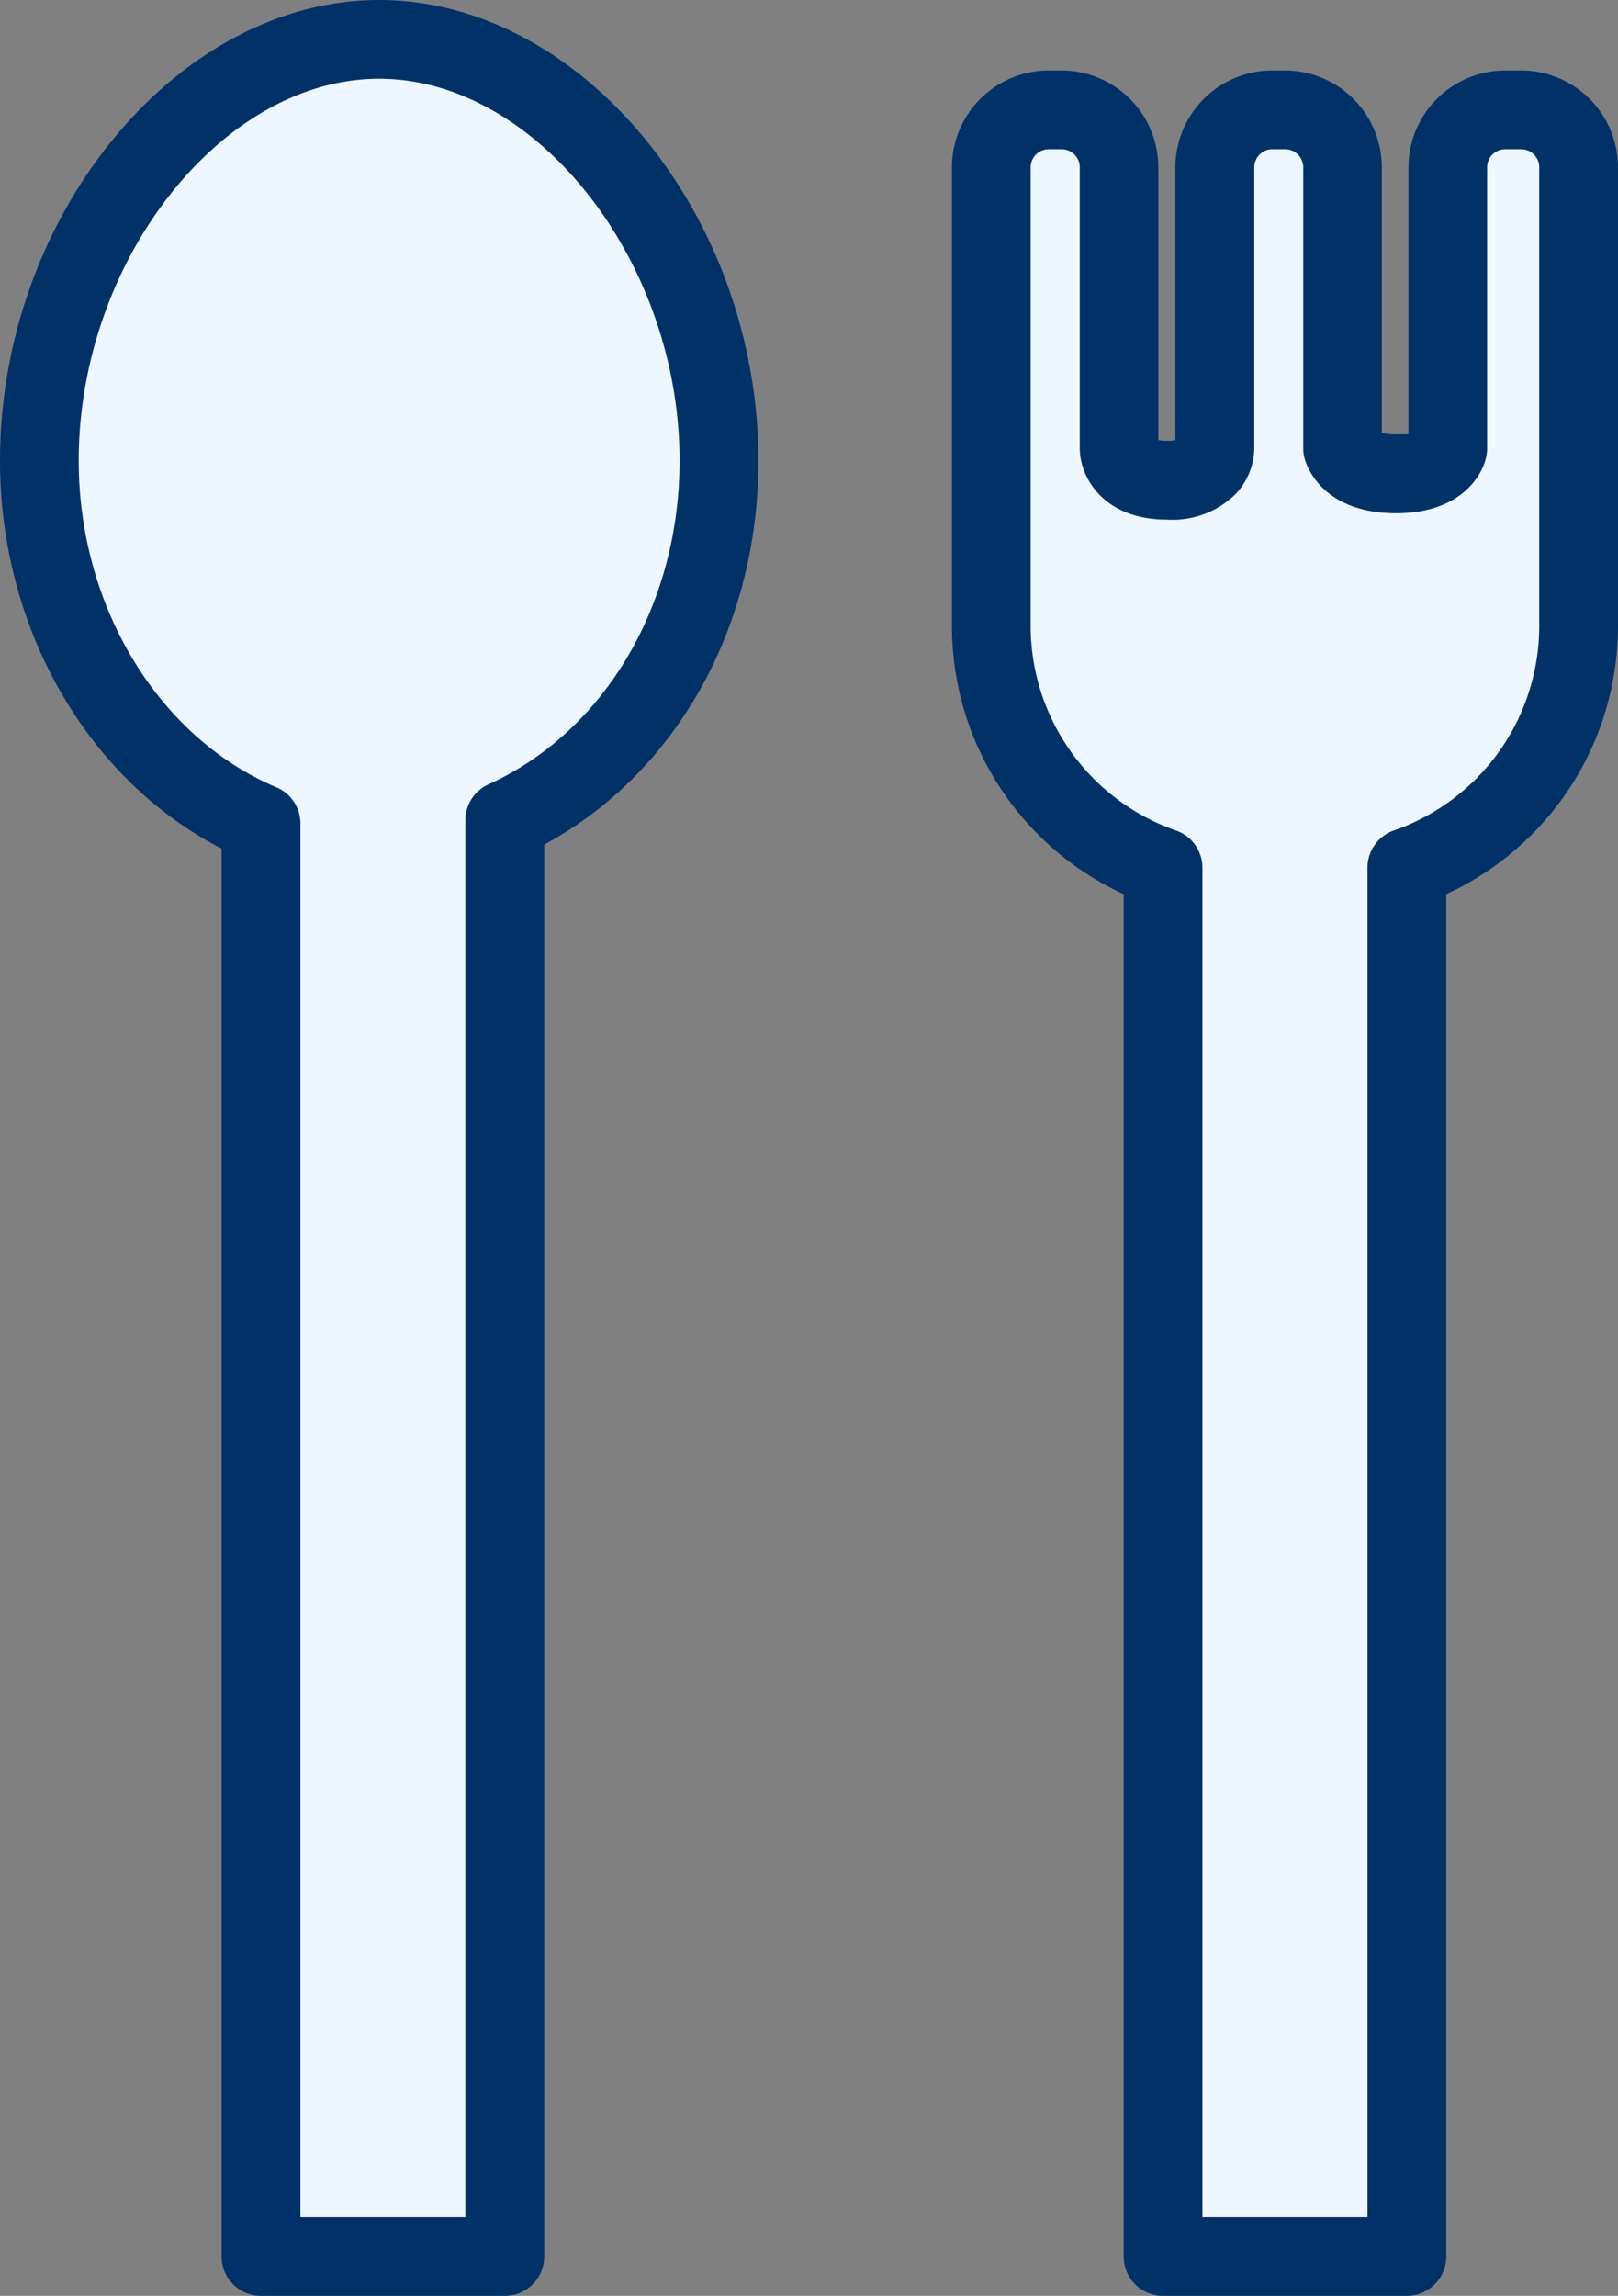
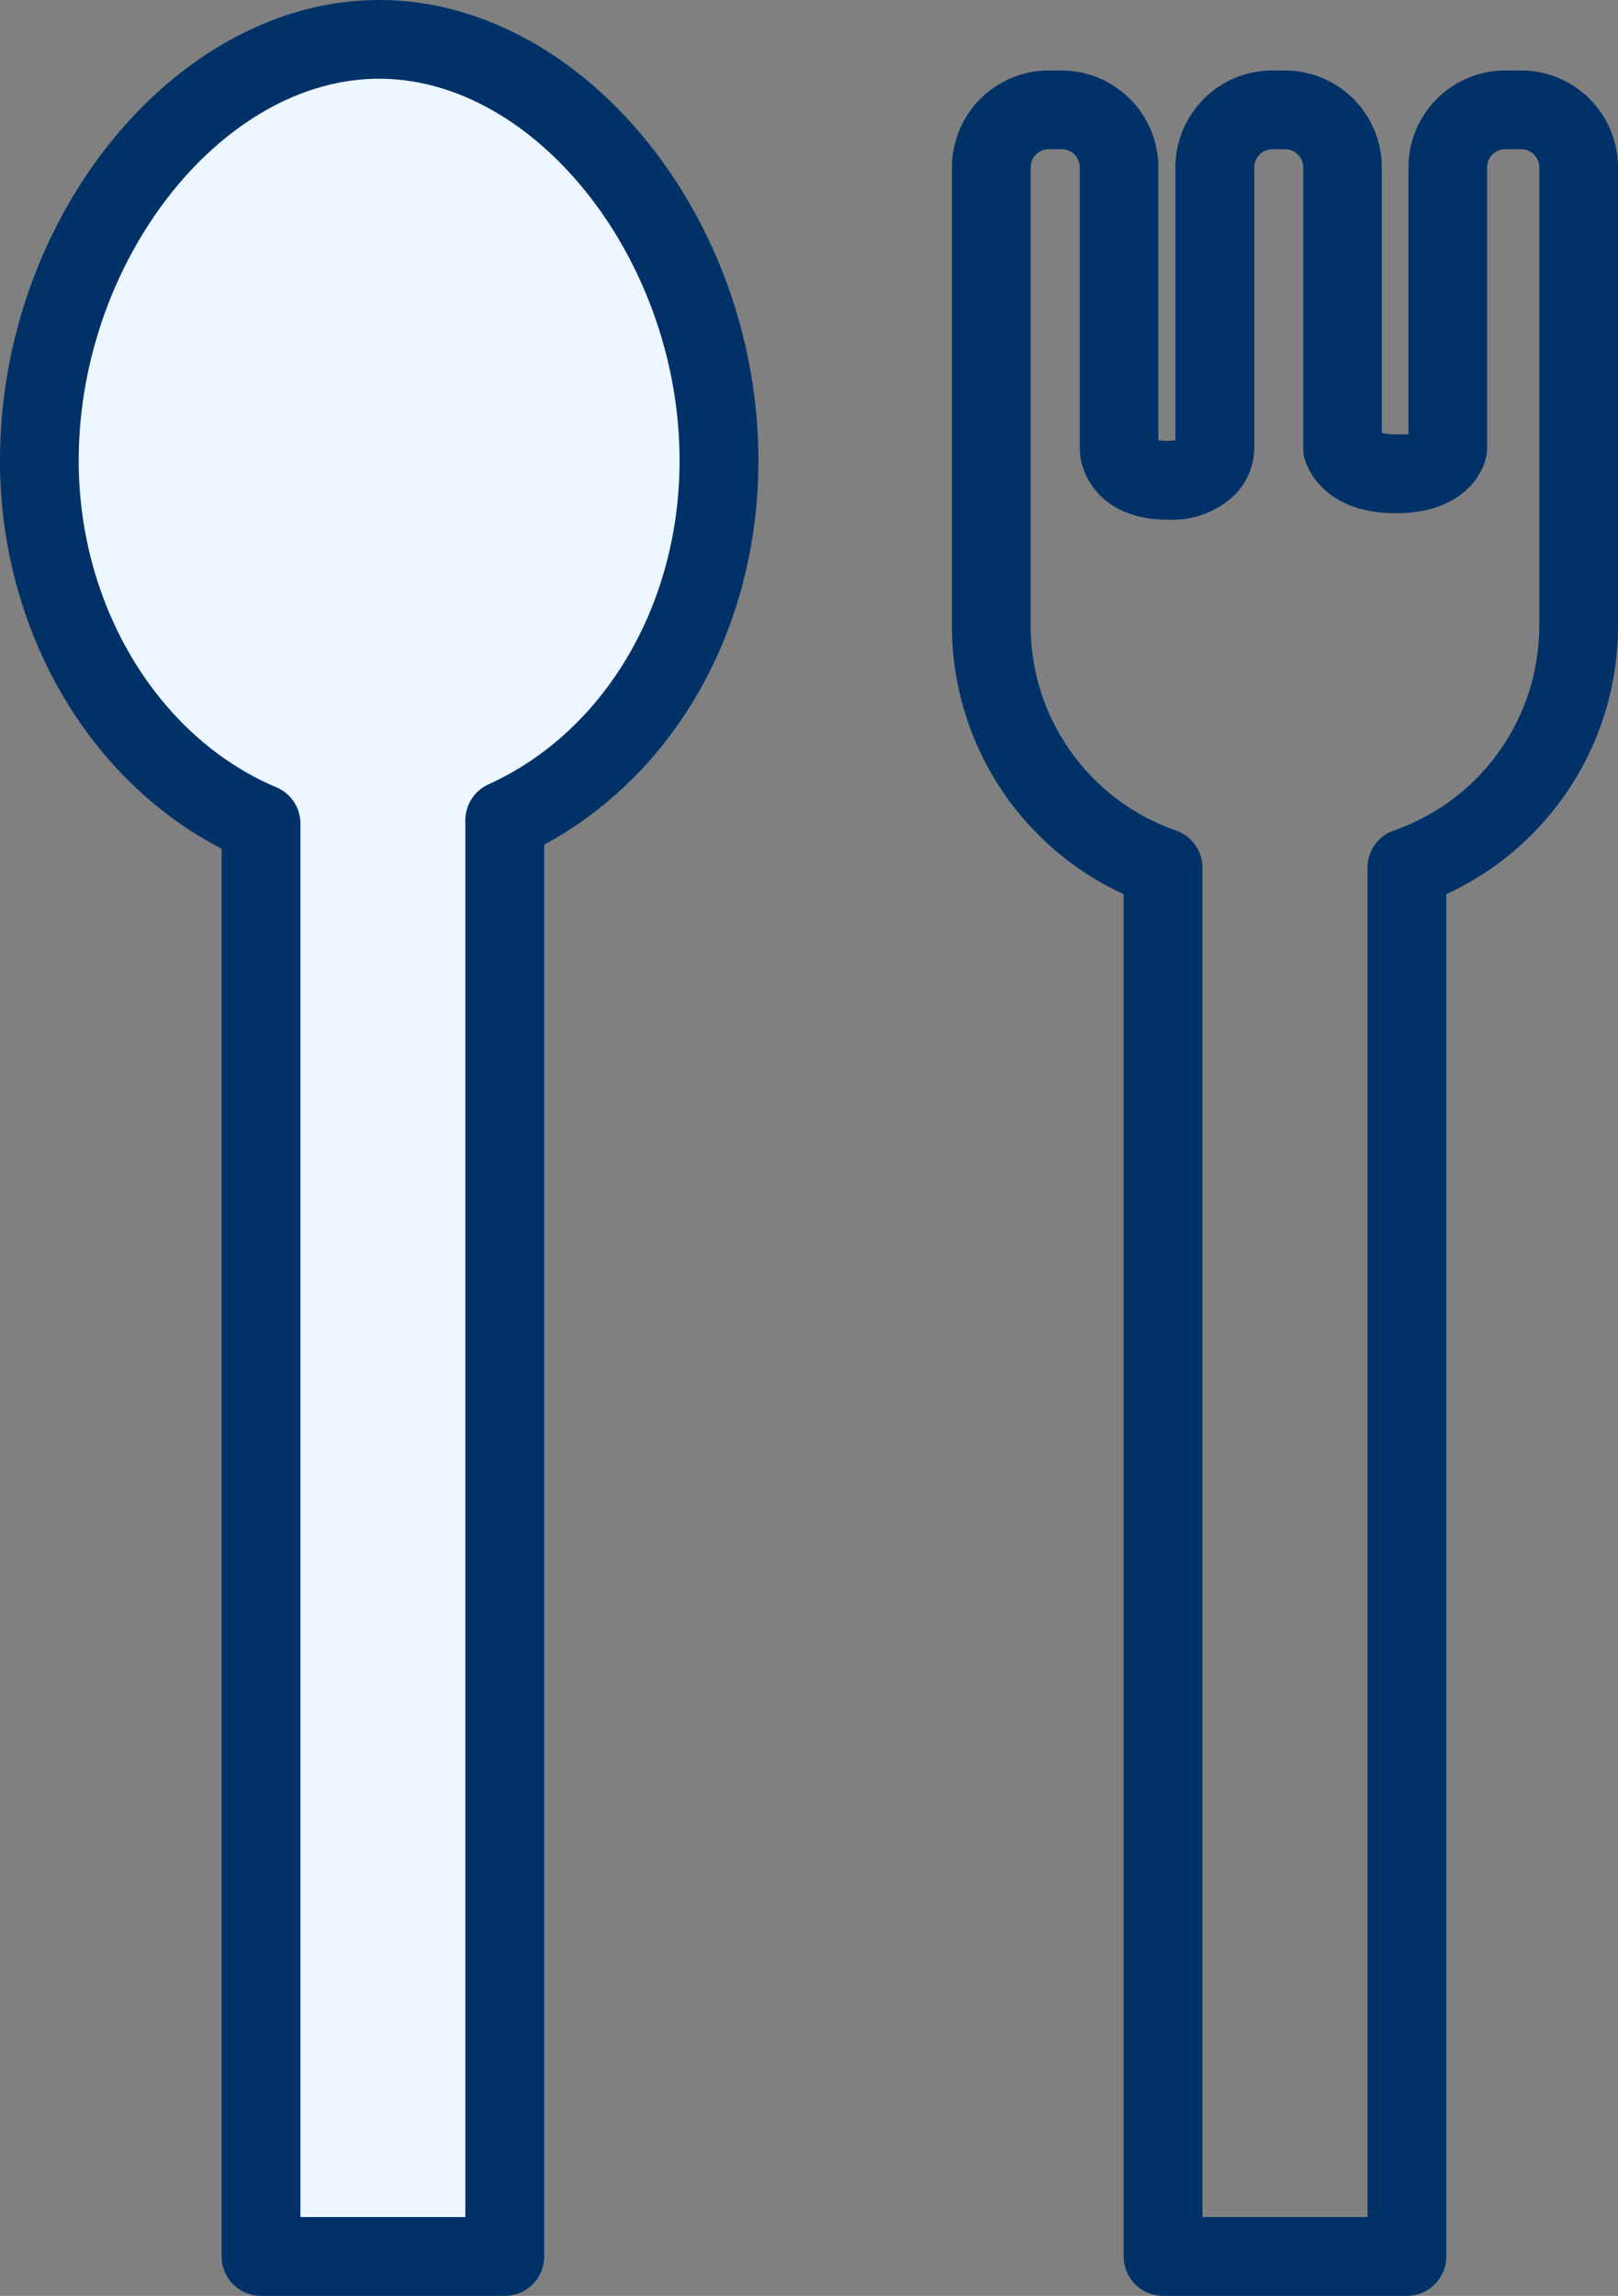
<svg xmlns="http://www.w3.org/2000/svg" width="91.557" height="129.857" viewBox="0 0 91.557 129.857">
  <rect x="0" y="0" width="91.557" height="129.857" fill="#808080" stroke="none" />
  <defs>
    <style>.a{fill:#eef7ff;}.b{fill:#003268;}</style>
  </defs>
-   <path class="a" d="M86.079,7.941h-.9a1.525,1.525,0,0,0-1.524,1.523V25.358a1.7,1.7,0,0,1-.025.293C83.442,26.72,82.261,28.53,79,28.53c-3.911,0-4.642-2.471-4.712-2.753a1.741,1.741,0,0,1-.051-.419V9.464a1.525,1.525,0,0,0-1.524-1.523h-.723a1.524,1.524,0,0,0-1.523,1.523V25.358a3.366,3.366,0,0,1-.98,2.3,4.623,4.623,0,0,1-3.441,1.232c-3.267,0-4.452-2.113-4.452-3.533V9.464a1.524,1.524,0,0,0-1.523-1.523h-.723a1.525,1.525,0,0,0-1.524,1.523V35.432a12.756,12.756,0,0,0,8.561,12.014,1.727,1.727,0,0,1,1.158,1.63V125.9h10.34V49.076a1.726,1.726,0,0,1,1.157-1.63A12.755,12.755,0,0,0,87.6,35.432V9.464A1.524,1.524,0,0,0,86.079,7.941Z" />
  <path class="a" d="M21.456,3.955c-9.16,0-17.5,10.533-17.5,22.1,0,8.424,4.616,16.035,11.486,18.937A1.728,1.728,0,0,1,16.5,46.582V125.9h10.34V46.394a1.726,1.726,0,0,1,1.014-1.573C34.6,41.762,38.957,34.4,38.957,26.054,38.957,14.488,30.615,3.955,21.456,3.955Z" />
  <path class="b" d="M14.767,129.607a1.979,1.979,0,0,1-1.976-1.977V47.844C5.167,44,.25,35.465.25,26.054.25,12.308,10.159.25,21.456.25s21.206,12.058,21.206,25.8c0,9.344-4.641,17.594-12.122,21.57V127.63a1.98,1.98,0,0,1-1.978,1.977Zm11.817-3.954V46.394a1.983,1.983,0,0,1,1.162-1.8C34.4,41.575,38.707,34.3,38.707,26.054c0-11.435-8.223-21.849-17.251-21.849S4.205,14.619,4.205,26.054c0,8.326,4.554,15.843,11.333,18.706a1.974,1.974,0,0,1,1.207,1.822v79.071Z" />
  <path class="b" d="M21.456.5C32.619.5,42.411,12.441,42.411,26.054c0,9.278-4.722,17.554-12.122,21.419V127.63a1.727,1.727,0,0,1-1.727,1.727h-13.8a1.727,1.727,0,0,1-1.727-1.727V47.69C5.5,43.956.5,35.418.5,26.054.5,12.441,10.292.5,21.456.5M16.5,125.9h10.34V46.394a1.726,1.726,0,0,1,1.014-1.573C34.6,41.762,38.957,34.4,38.957,26.054c0-11.566-8.342-22.1-17.5-22.1s-17.5,10.533-17.5,22.1c0,8.424,4.616,16.035,11.486,18.937A1.728,1.728,0,0,1,16.5,46.582V125.9M21.456,0C10.026,0,0,12.175,0,26.054,0,35.5,4.912,44.077,12.54,48V127.63a2.229,2.229,0,0,0,2.227,2.227h13.8a2.229,2.229,0,0,0,2.227-2.227V47.774c7.485-4.047,12.122-12.338,12.122-21.72C42.911,12.175,32.885,0,21.456,0ZM17,125.4V46.582a2.223,2.223,0,0,0-1.36-2.052C8.947,41.705,4.454,34.28,4.454,26.054c0-11.3,8.1-21.6,17-21.6s17,10.3,17,21.6c0,8.146-4.245,15.334-10.815,18.311a2.233,2.233,0,0,0-1.307,2.029V125.4Z" />
  <path class="b" d="M65.817,129.607a1.98,1.98,0,0,1-1.978-1.977V50.415a16.439,16.439,0,0,1-9.718-14.984V9.464a5.233,5.233,0,0,1,5.228-5.227h.723A5.233,5.233,0,0,1,65.3,9.464V25.085a2.159,2.159,0,0,0,.748.1,2.208,2.208,0,0,0,.717-.092V9.464a5.233,5.233,0,0,1,5.228-5.227h.722a5.234,5.234,0,0,1,5.229,5.227V24.673A2.966,2.966,0,0,0,79,24.825l.948-.008V9.464a5.233,5.233,0,0,1,5.228-5.227h.9a5.234,5.234,0,0,1,5.228,5.227V35.431a16.439,16.439,0,0,1-9.719,14.984V127.63a1.979,1.979,0,0,1-1.977,1.977Zm11.817-3.954V49.076a1.979,1.979,0,0,1,1.325-1.866,12.506,12.506,0,0,0,8.393-11.779V9.464a1.274,1.274,0,0,0-1.273-1.273h-.9A1.275,1.275,0,0,0,83.9,9.464V25.358a1.921,1.921,0,0,1-.029.338c-.2,1.144-1.447,3.084-4.873,3.084-4.1,0-4.878-2.641-4.954-2.942a1.977,1.977,0,0,1-.058-.48V9.464a1.275,1.275,0,0,0-1.275-1.273h-.722a1.275,1.275,0,0,0-1.274,1.273V25.358a3.642,3.642,0,0,1-1.05,2.477,4.871,4.871,0,0,1-3.62,1.306c-3.45,0-4.7-2.263-4.7-3.783V9.464a1.274,1.274,0,0,0-1.273-1.273h-.723a1.275,1.275,0,0,0-1.274,1.273V35.431A12.506,12.506,0,0,0,66.468,47.21a1.978,1.978,0,0,1,1.325,1.866v76.577Z" />
  <path class="b" d="M86.079,4.486a4.985,4.985,0,0,1,4.978,4.978V35.432a16.208,16.208,0,0,1-9.719,14.82V127.63a1.727,1.727,0,0,1-1.727,1.727H65.817a1.728,1.728,0,0,1-1.728-1.727V50.252a16.207,16.207,0,0,1-9.718-14.82V9.464a4.984,4.984,0,0,1,4.978-4.978h.723a4.984,4.984,0,0,1,4.977,4.978V25.229a1.605,1.605,0,0,0,1,.208,1.7,1.7,0,0,0,.967-.189V9.464a4.985,4.985,0,0,1,4.978-4.978h.723a4.984,4.984,0,0,1,4.978,4.978V24.831A2.721,2.721,0,0,0,79,25.075l1.2-.01V9.464a4.984,4.984,0,0,1,4.978-4.978h.9M79,28.53c-3.91,0-4.642-2.471-4.712-2.753a1.741,1.741,0,0,1-.051-.419V9.464a1.525,1.525,0,0,0-1.524-1.523h-.723a1.524,1.524,0,0,0-1.523,1.523V25.358a3.366,3.366,0,0,1-.98,2.3,4.623,4.623,0,0,1-3.441,1.232c-3.266,0-4.452-2.113-4.452-3.533V9.464a1.524,1.524,0,0,0-1.523-1.523h-.723a1.525,1.525,0,0,0-1.524,1.523V35.432a12.756,12.756,0,0,0,8.561,12.014,1.727,1.727,0,0,1,1.158,1.63V125.9h10.34V49.076a1.726,1.726,0,0,1,1.157-1.63A12.756,12.756,0,0,0,87.6,35.432V9.464a1.525,1.525,0,0,0-1.524-1.523h-.9a1.525,1.525,0,0,0-1.524,1.523V25.358a1.7,1.7,0,0,1-.025.293C83.442,26.72,82.26,28.53,79,28.53M86.079,3.986h-.9A5.484,5.484,0,0,0,79.7,9.464v15.1l-.7.006a3.245,3.245,0,0,1-.809-.085V9.464a5.485,5.485,0,0,0-5.478-5.478h-.723a5.485,5.485,0,0,0-5.478,5.478V24.9a2.9,2.9,0,0,1-.467.034,2.55,2.55,0,0,1-.5-.042V9.464a5.484,5.484,0,0,0-5.477-5.478h-.723a5.484,5.484,0,0,0-5.478,5.478V35.432a16.687,16.687,0,0,0,9.718,15.144V127.63a2.23,2.23,0,0,0,2.228,2.227H79.611a2.229,2.229,0,0,0,2.227-2.227V50.576a16.688,16.688,0,0,0,9.719-15.144V9.464a5.485,5.485,0,0,0-5.478-5.478ZM79,29.03c3.592,0,4.907-2.07,5.119-3.294a2.269,2.269,0,0,0,.032-.378V9.464a1.024,1.024,0,0,1,1.024-1.023h.9A1.025,1.025,0,0,1,87.1,9.464V35.432a12.254,12.254,0,0,1-8.227,11.542,2.23,2.23,0,0,0-1.492,2.1V125.4h-9.34V49.076a2.23,2.23,0,0,0-1.492-2.1,12.254,12.254,0,0,1-8.227-11.542V9.464a1.024,1.024,0,0,1,1.024-1.023h.723A1.024,1.024,0,0,1,61.1,9.464V25.358c0,1.621,1.319,4.033,4.952,4.033a5.1,5.1,0,0,0,3.8-1.381,3.838,3.838,0,0,0,1.124-2.663V9.464a1.024,1.024,0,0,1,1.023-1.023h.723a1.025,1.025,0,0,1,1.024,1.023V25.358a2.236,2.236,0,0,0,.066.54c.08.321.905,3.132,5.2,3.132Z" />
</svg>